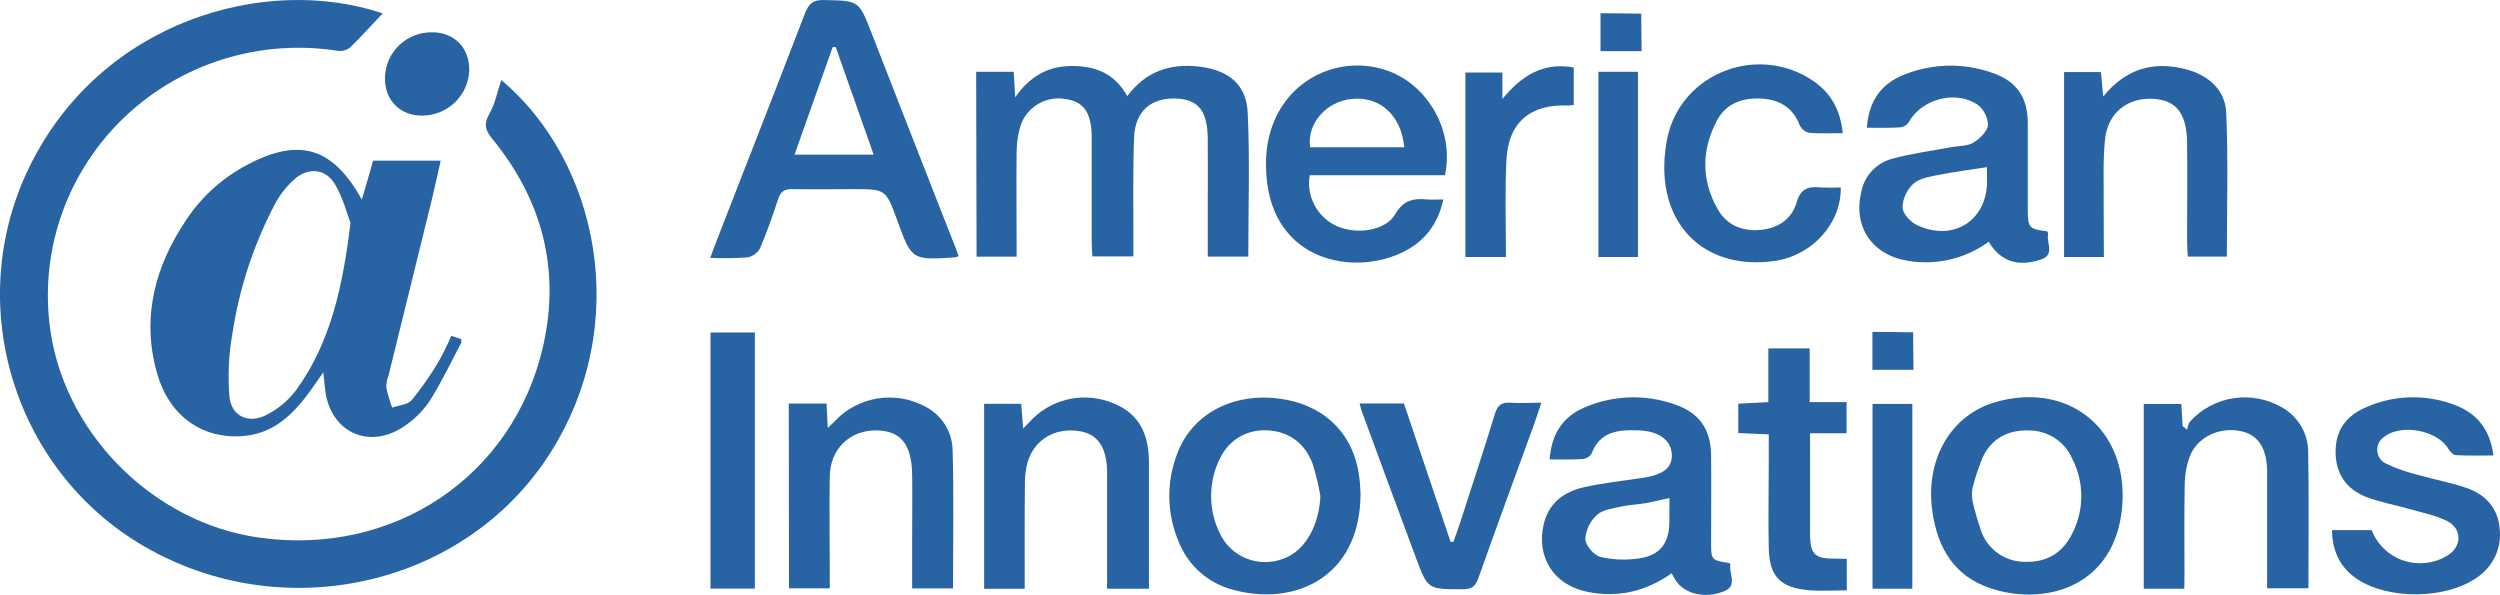
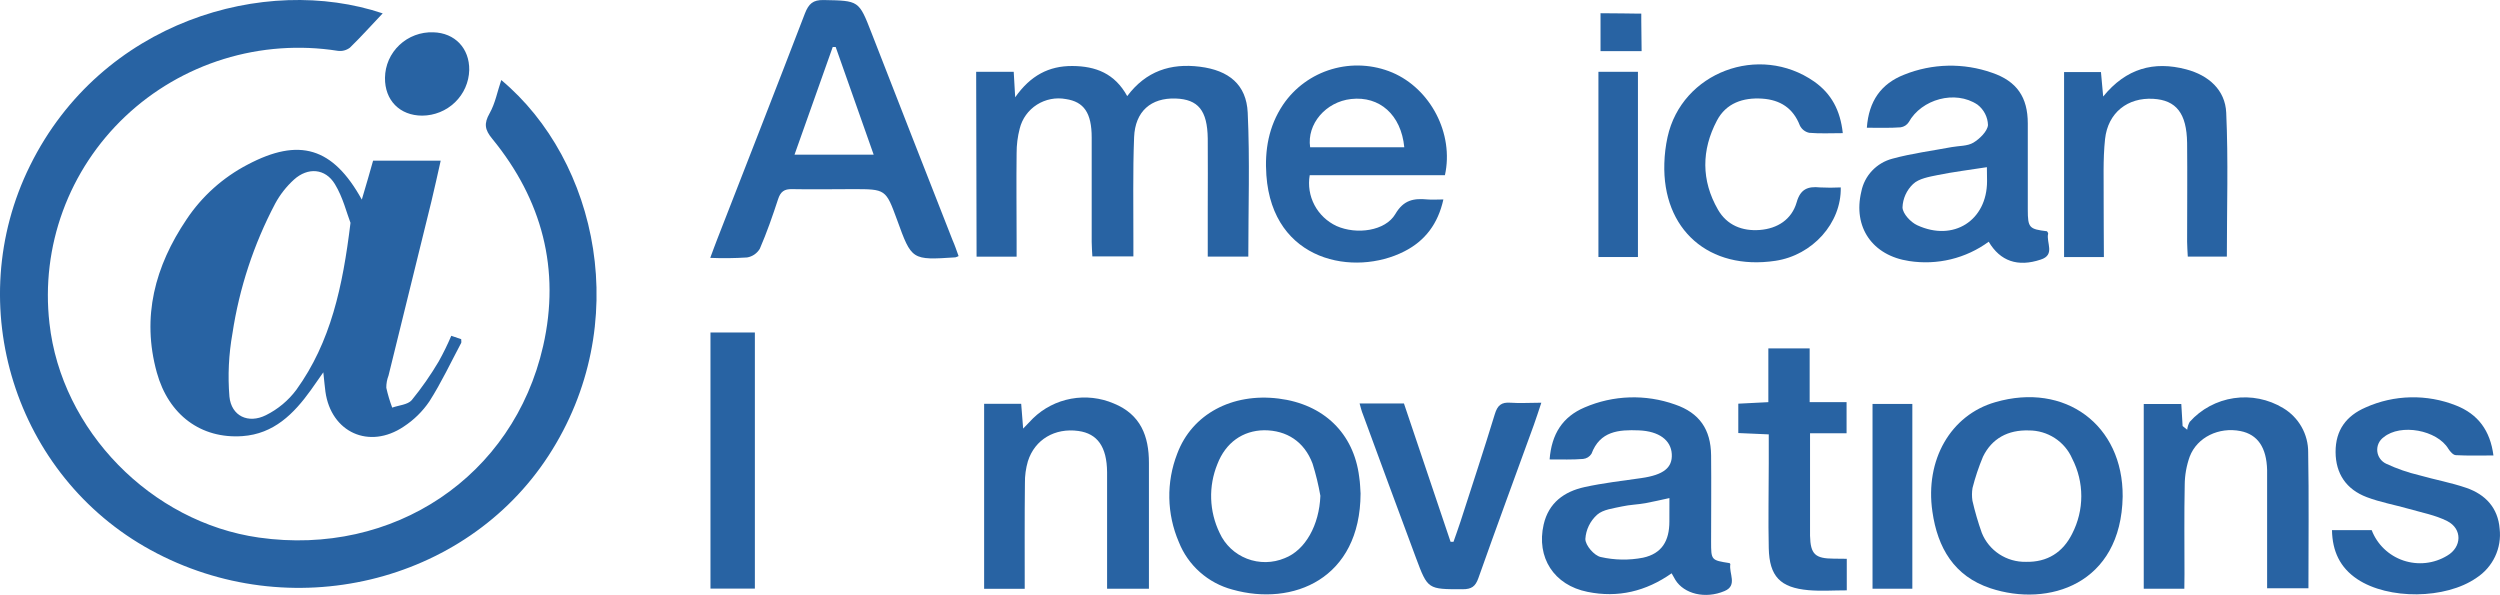
<svg xmlns="http://www.w3.org/2000/svg" width="189" height="45" viewBox="0 0 189 45" fill="none">
  <path d="M37.896 6.051C45.185 12.143 47.925 24.529 41.463 34.458C35.159 44.142 21.899 47.335 11.387 41.58C1.131 35.968 -2.949 23.059 2.273 12.516C7.668 1.603 20.022 -1.978 28.932 1.011C28.126 1.853 27.319 2.765 26.453 3.604C26.324 3.702 26.176 3.774 26.018 3.815C25.86 3.856 25.695 3.865 25.533 3.842C22.651 3.39 19.702 3.602 16.916 4.462C14.13 5.322 11.583 6.806 9.473 8.799C7.364 10.792 5.748 13.24 4.753 15.951C3.759 18.663 3.411 21.565 3.738 24.431C4.633 32.533 11.421 39.484 19.571 40.64C29.739 42.082 38.81 36.046 41.062 26.157C42.377 20.376 40.988 15.104 37.215 10.493C36.647 9.808 36.576 9.342 37.01 8.574C37.445 7.805 37.592 6.946 37.896 6.051Z" fill="#2863A3" />
  <path d="M27.353 15.09C27.7 13.919 27.992 12.921 28.205 12.149H33.316C33.089 13.151 32.865 14.192 32.612 15.236C31.537 19.623 30.457 24.009 29.372 28.394C29.258 28.688 29.201 29.002 29.205 29.317C29.318 29.826 29.467 30.327 29.651 30.816C30.153 30.636 30.823 30.599 31.124 30.254C31.877 29.33 32.559 28.352 33.166 27.327C33.517 26.697 33.834 26.049 34.117 25.386L34.867 25.641C34.867 25.776 34.892 25.857 34.867 25.922C34.08 27.403 33.362 28.933 32.462 30.344C31.949 31.101 31.288 31.75 30.519 32.252C27.913 34.003 25.031 32.69 24.602 29.612C24.551 29.236 24.52 28.857 24.443 28.147C24.026 28.742 23.767 29.118 23.5 29.491C22.211 31.287 20.698 32.805 18.324 32.971C15.201 33.187 12.748 31.377 11.856 28.164C10.689 23.954 11.717 20.124 14.105 16.583C15.266 14.84 16.854 13.416 18.722 12.443C22.609 10.389 25.159 11.119 27.353 15.09ZM26.502 16.86C26.218 16.134 25.934 14.93 25.318 13.919C24.593 12.724 23.273 12.629 22.223 13.58C21.65 14.101 21.17 14.714 20.803 15.393C19.182 18.467 18.09 21.786 17.572 25.214C17.291 26.788 17.214 28.392 17.345 29.985C17.489 31.45 18.764 32.056 20.104 31.388C21.013 30.936 21.801 30.278 22.404 29.469C25.005 25.863 25.911 21.667 26.496 16.86H26.502Z" fill="#2863A3" />
  <path d="M73.798 5.428H76.637C76.668 5.989 76.7 6.5 76.748 7.356C77.904 5.705 79.303 4.979 81.072 4.99C82.841 5.001 84.272 5.551 85.218 7.266C86.638 5.369 88.506 4.768 90.707 5.043C92.907 5.318 94.228 6.399 94.327 8.517C94.494 12.112 94.372 15.718 94.372 19.397H91.306V15.827C91.306 14.04 91.323 12.252 91.306 10.465C91.275 8.349 90.582 7.51 88.884 7.448C87.021 7.384 85.814 8.408 85.738 10.381C85.635 13.004 85.692 15.637 85.684 18.263V19.386H82.583C82.566 19.024 82.532 18.656 82.532 18.286C82.532 15.656 82.532 13.027 82.532 10.397C82.532 8.531 81.941 7.695 80.587 7.49C79.827 7.348 79.041 7.5 78.39 7.914C77.74 8.328 77.275 8.973 77.092 9.716C76.932 10.325 76.853 10.952 76.856 11.582C76.828 13.79 76.856 15.999 76.856 18.207V19.405H73.829L73.798 5.428Z" fill="#2863A3" />
  <path d="M72.469 19.36C72.392 19.4 72.311 19.432 72.228 19.456C68.923 19.672 68.923 19.672 67.815 16.61C66.963 14.298 66.963 14.298 64.468 14.298C62.943 14.298 61.415 14.329 59.89 14.298C59.283 14.281 59.01 14.495 58.826 15.05C58.411 16.319 57.974 17.576 57.443 18.802C57.341 18.976 57.202 19.125 57.035 19.24C56.868 19.355 56.678 19.431 56.477 19.464C55.551 19.523 54.622 19.534 53.695 19.495C53.913 18.911 54.061 18.493 54.22 18.092C56.435 12.401 58.664 6.716 60.853 1.014C61.137 0.295 61.452 -0.016 62.273 0.003C64.936 0.057 64.928 0.023 65.884 2.481C67.923 7.719 69.969 12.949 72.02 18.171C72.182 18.533 72.313 18.925 72.469 19.36ZM63.178 3.553H62.954C62 6.236 61.049 8.916 60.066 11.691H66.049C65.07 8.919 64.124 6.236 63.178 3.553Z" fill="#2863A3" />
  <path d="M117.15 34.733C117.3 32.802 118.138 31.509 119.791 30.804C121.959 29.866 124.41 29.787 126.636 30.582C128.485 31.217 129.337 32.471 129.359 34.416C129.382 36.588 129.359 38.76 129.359 40.932C129.359 42.352 129.359 42.352 130.756 42.571C130.776 42.599 130.819 42.632 130.813 42.655C130.691 43.342 131.381 44.263 130.373 44.684C128.908 45.304 127.312 44.894 126.659 43.842C126.568 43.696 126.492 43.544 126.375 43.342C124.43 44.709 122.321 45.214 120.018 44.745C117.479 44.24 116.131 42.144 116.701 39.649C117.079 38.01 118.249 37.163 119.793 36.823C121.213 36.512 122.656 36.349 124.092 36.142C125.753 35.903 126.446 35.367 126.387 34.326C126.327 33.285 125.433 32.597 123.899 32.536C122.366 32.474 120.958 32.592 120.316 34.306C120.247 34.414 120.155 34.505 120.046 34.573C119.937 34.64 119.814 34.683 119.686 34.696C118.891 34.761 118.078 34.733 117.15 34.733ZM126.208 37.654C125.506 37.806 124.961 37.935 124.407 38.038C123.854 38.142 123.204 38.156 122.616 38.288C121.968 38.434 121.196 38.513 120.742 38.914C120.216 39.388 119.897 40.045 119.853 40.746C119.853 41.235 120.526 42.006 121.014 42.11C122.067 42.35 123.158 42.367 124.217 42.161C125.637 41.852 126.205 40.89 126.205 39.43C126.213 38.875 126.208 38.316 126.208 37.654Z" fill="#2863A3" />
  <path d="M141.134 9.657C141.279 7.636 142.213 6.329 143.951 5.647C146.077 4.789 148.448 4.739 150.61 5.504C152.481 6.146 153.299 7.358 153.301 9.326C153.301 11.5 153.301 13.672 153.301 15.844C153.301 17.228 153.412 17.32 154.752 17.483C154.784 17.542 154.855 17.612 154.84 17.663C154.673 18.328 155.408 19.268 154.272 19.627C152.538 20.205 151.214 19.742 150.346 18.274C149.491 18.901 148.519 19.352 147.486 19.603C146.453 19.853 145.379 19.898 144.329 19.734C141.552 19.321 140.07 17.172 140.717 14.48C140.833 13.889 141.116 13.341 141.533 12.902C141.95 12.462 142.484 12.147 143.074 11.994C144.536 11.596 146.052 11.402 147.546 11.121C148.114 11.018 148.741 11.054 149.193 10.782C149.644 10.51 150.246 9.94 150.292 9.455C150.283 9.155 150.207 8.86 150.069 8.593C149.931 8.325 149.734 8.092 149.494 7.908C147.81 6.786 145.269 7.496 144.3 9.236C144.233 9.341 144.143 9.43 144.037 9.497C143.931 9.564 143.812 9.608 143.687 9.626C142.889 9.685 142.077 9.657 141.134 9.657ZM150.221 12.637C148.849 12.85 147.665 12.996 146.487 13.235C145.839 13.367 145.067 13.498 144.633 13.908C144.14 14.375 143.852 15.013 143.829 15.687C143.852 16.161 144.442 16.796 144.939 17.026C147.685 18.297 150.218 16.669 150.221 13.7C150.212 13.355 150.209 13.005 150.209 12.637H150.221Z" fill="#2863A3" />
  <path d="M109.236 13.246H99.014C98.882 14.017 99.008 14.81 99.374 15.504C99.74 16.197 100.326 16.753 101.042 17.087C102.561 17.761 104.733 17.463 105.486 16.184C106.116 15.103 106.888 14.983 107.919 15.078C108.268 15.112 108.62 15.078 109.12 15.078C108.714 16.919 107.732 18.213 106.161 19.007C102.413 20.921 96.206 19.818 95.738 13.251C95.602 11.349 95.908 9.547 96.996 7.92C97.871 6.626 99.175 5.676 100.683 5.231C102.192 4.786 103.81 4.876 105.258 5.484C108.138 6.71 109.932 10.094 109.236 13.246ZM106.164 11.133C105.926 8.674 104.296 7.246 102.146 7.485C100.23 7.695 98.787 9.376 99.046 11.133H106.164Z" fill="#2863A3" />
  <path d="M102.859 37.309C102.837 43.763 97.748 45.862 93.177 44.574C92.262 44.331 91.418 43.879 90.714 43.254C90.009 42.629 89.463 41.849 89.119 40.977C88.204 38.851 88.16 36.457 88.997 34.301C90.113 31.303 93.154 29.693 96.664 30.131C100.071 30.557 102.343 32.752 102.754 36.046C102.834 36.532 102.834 37.023 102.859 37.309ZM99.821 37.483C99.677 36.661 99.48 35.849 99.231 35.053C98.606 33.383 97.271 32.527 95.57 32.527C93.949 32.55 92.66 33.464 92.035 35.084C91.696 35.915 91.535 36.807 91.564 37.704C91.593 38.6 91.811 39.48 92.203 40.289C92.607 41.181 93.349 41.88 94.269 42.237C95.189 42.594 96.214 42.579 97.124 42.197C98.688 41.591 99.736 39.694 99.821 37.483Z" fill="#2863A3" />
  <path d="M160.474 37.533C160.363 44.19 154.846 45.921 150.479 44.473C147.73 43.561 146.478 41.411 146.089 38.675C145.521 34.775 147.463 31.379 150.84 30.406C156.112 28.871 160.511 32.123 160.474 37.533ZM149.116 37.856C149.304 38.677 149.541 39.486 149.823 40.281C150.086 40.94 150.547 41.503 151.144 41.896C151.741 42.288 152.445 42.49 153.162 42.475C154.778 42.511 155.956 41.76 156.658 40.345C157.11 39.466 157.346 38.494 157.346 37.508C157.346 36.522 157.11 35.55 156.658 34.671C156.383 34.037 155.926 33.497 155.342 33.118C154.759 32.739 154.076 32.538 153.378 32.541C151.811 32.491 150.587 33.142 149.914 34.525C149.592 35.294 149.327 36.084 149.122 36.891C149.07 37.21 149.068 37.536 149.116 37.856Z" fill="#2863A3" />
  <path d="M188.504 34.433C187.496 34.433 186.585 34.461 185.665 34.41C185.463 34.41 185.222 34.13 185.097 33.93C184.245 32.508 181.488 32.002 180.208 33.052C180.04 33.172 179.908 33.332 179.822 33.518C179.737 33.704 179.703 33.908 179.722 34.111C179.742 34.314 179.815 34.509 179.934 34.675C180.053 34.842 180.214 34.975 180.401 35.061C181.198 35.433 182.031 35.722 182.888 35.926C184.078 36.265 185.307 36.487 186.471 36.888C187.911 37.39 188.848 38.401 188.973 39.975C189.057 40.695 188.936 41.423 188.626 42.079C188.315 42.735 187.826 43.293 187.213 43.69C184.884 45.307 180.56 45.352 178.206 43.78C176.903 42.907 176.326 41.67 176.298 40.076H179.299C179.502 40.609 179.821 41.092 180.235 41.489C180.649 41.886 181.146 42.188 181.691 42.373C182.237 42.557 182.817 42.621 183.39 42.558C183.963 42.495 184.515 42.308 185.006 42.009C186.117 41.367 186.173 39.983 185.006 39.391C184.109 38.939 183.073 38.749 182.09 38.465C181.037 38.165 179.944 37.971 178.927 37.584C177.385 37 176.576 35.819 176.57 34.169C176.565 32.519 177.377 31.436 178.842 30.802C179.912 30.322 181.068 30.062 182.242 30.037C183.416 30.011 184.584 30.221 185.674 30.653C187.34 31.309 188.263 32.553 188.504 34.433Z" fill="#2863A3" />
  <path d="M77.469 44.515H74.4V30.529H77.202C77.248 31.09 77.29 31.652 77.35 32.401C77.682 32.056 77.887 31.84 78.097 31.626C78.886 30.86 79.889 30.343 80.977 30.143C82.065 29.943 83.189 30.069 84.204 30.504C86.235 31.332 86.862 32.976 86.859 34.994C86.859 38.142 86.859 41.291 86.859 44.507H83.696V41.79C83.696 39.759 83.696 37.727 83.696 35.693C83.679 33.779 82.969 32.78 81.527 32.581C79.755 32.334 78.23 33.22 77.708 34.873C77.552 35.411 77.476 35.969 77.484 36.529C77.455 39.141 77.469 41.768 77.469 44.515Z" fill="#2863A3" />
  <path d="M165.136 44.507H162.067V30.54H164.906L165.005 32.207L165.352 32.488C165.375 32.279 165.44 32.077 165.542 31.893C166.407 30.926 167.589 30.292 168.881 30.101C170.172 29.91 171.49 30.175 172.604 30.849C173.187 31.197 173.668 31.689 174 32.276C174.332 32.864 174.504 33.527 174.498 34.2C174.56 37.592 174.518 40.991 174.518 44.473H171.394V37.11C171.394 36.585 171.394 36.06 171.394 35.535C171.352 33.827 170.679 32.847 169.384 32.589C167.76 32.266 166.107 33.044 165.542 34.52C165.296 35.21 165.168 35.937 165.164 36.669C165.119 38.914 165.147 41.159 165.147 43.404L165.136 44.507Z" fill="#2863A3" />
-   <path d="M59.632 30.509H62.488C62.52 31.099 62.545 31.632 62.579 32.342C62.835 32.103 63.008 31.96 63.147 31.8C63.993 30.913 65.11 30.326 66.327 30.127C67.544 29.929 68.793 30.131 69.882 30.703C70.51 31.009 71.041 31.479 71.418 32.062C71.794 32.646 72.002 33.32 72.017 34.012C72.117 37.474 72.049 40.937 72.049 44.481H68.959C68.959 43.221 68.959 41.956 68.959 40.721C68.959 39.11 68.982 37.497 68.959 35.886C68.919 33.551 68.079 32.55 66.219 32.538C64.232 32.538 62.769 33.941 62.73 36.001C62.687 38.347 62.73 40.696 62.73 43.045V44.479H59.649L59.632 30.509Z" fill="#2863A3" />
  <path d="M159.054 19.436H156.044V5.45H158.833C158.884 6.029 158.932 6.573 159 7.297C160.732 5.17 162.828 4.597 165.275 5.243C166.979 5.692 168.226 6.806 168.302 8.518C168.464 12.11 168.35 15.716 168.35 19.4H165.397C165.38 19.013 165.346 18.64 165.346 18.277C165.346 15.788 165.369 13.299 165.346 10.81C165.315 8.565 164.52 7.572 162.791 7.471C160.857 7.356 159.361 8.509 159.142 10.513C158.975 12.076 159.051 13.661 159.037 15.238C159.031 16.594 159.054 17.958 159.054 19.436Z" fill="#2863A3" />
  <path d="M139.315 10.066C138.395 10.066 137.583 10.111 136.779 10.041C136.624 10.008 136.479 9.941 136.356 9.843C136.232 9.746 136.133 9.622 136.066 9.48C135.561 8.175 134.587 7.549 133.227 7.457C131.77 7.361 130.492 7.799 129.8 9.115C128.627 11.341 128.604 13.636 129.879 15.85C130.555 17.026 131.713 17.489 133.045 17.385C134.377 17.281 135.453 16.594 135.828 15.292C136.112 14.287 136.68 14.074 137.594 14.169C138.116 14.196 138.639 14.196 139.161 14.169C139.218 16.874 137.015 19.299 134.223 19.717C129.206 20.469 125.665 17.368 125.824 12.345C125.844 11.679 125.924 11.016 126.066 10.364C127.139 5.467 132.988 3.261 137.157 6.169C138.457 7.089 139.13 8.343 139.315 10.066Z" fill="#2863A3" />
  <path d="M102.785 30.504H106.139C107.309 33.974 108.483 37.459 109.663 40.96H109.884C110.063 40.446 110.25 39.935 110.418 39.419C111.289 36.717 112.181 34.02 113.01 31.304C113.209 30.65 113.499 30.392 114.191 30.445C114.884 30.498 115.671 30.445 116.525 30.445C116.31 31.085 116.145 31.612 115.957 32.129C114.558 35.984 113.135 39.834 111.766 43.704C111.539 44.344 111.247 44.546 110.568 44.546C107.947 44.546 107.939 44.569 107.047 42.175C105.701 38.559 104.364 34.94 103.035 31.318C102.939 31.096 102.879 30.827 102.785 30.504Z" fill="#2863A3" />
  <path d="M139.616 42.245V44.63C138.608 44.63 137.656 44.7 136.719 44.616C134.584 44.428 133.766 43.572 133.718 41.443C133.67 39.313 133.718 37.166 133.718 35.028V32.839L131.415 32.738V30.518L133.687 30.403V26.34H136.81V30.403H139.601V32.757H136.839V37.769C136.839 38.681 136.839 39.593 136.839 40.502C136.873 41.906 137.228 42.228 138.633 42.234L139.616 42.245Z" fill="#2863A3" />
  <path d="M53.712 25.136H57.068V44.498H53.712V25.136Z" fill="#2863A3" />
-   <path d="M113.848 19.431H110.784V5.481H113.581V7.482C115 5.773 116.593 4.676 118.976 5.099V7.931C118.832 7.957 118.687 7.973 118.541 7.979C115.665 7.852 113.998 9.278 113.882 12.174C113.768 14.548 113.848 16.933 113.848 19.431Z" fill="#2863A3" />
  <path d="M144.573 44.507H141.563V30.538H144.573V44.507Z" fill="#2863A3" />
  <path d="M123.828 19.431H120.841V5.428H123.828V19.431Z" fill="#2863A3" />
  <path d="M29.105 5.88C29.111 5.415 29.21 4.957 29.397 4.531C29.585 4.105 29.857 3.721 30.197 3.401C30.537 3.08 30.938 2.831 31.377 2.666C31.816 2.501 32.285 2.425 32.754 2.442C34.387 2.484 35.5 3.651 35.474 5.299C35.45 6.217 35.065 7.09 34.401 7.732C33.737 8.375 32.846 8.737 31.916 8.742C30.221 8.739 29.083 7.58 29.105 5.88Z" fill="#2863A3" />
-   <path d="M144.661 27.956H141.555V25.091C142.421 25.091 144.281 25.119 144.281 25.119L144.635 25.119C144.635 25.119 144.635 25.516 144.635 25.658C144.635 26.5 144.661 27.108 144.661 27.956Z" fill="#2863A3" />
  <path d="M124.106 3.865H121V1C121.866 1 123.727 1.028 123.727 1.028L124.081 1.028C124.081 1.028 124.081 1.425 124.081 1.567C124.081 2.409 124.106 3.018 124.106 3.865Z" fill="#2863A3" />
</svg>